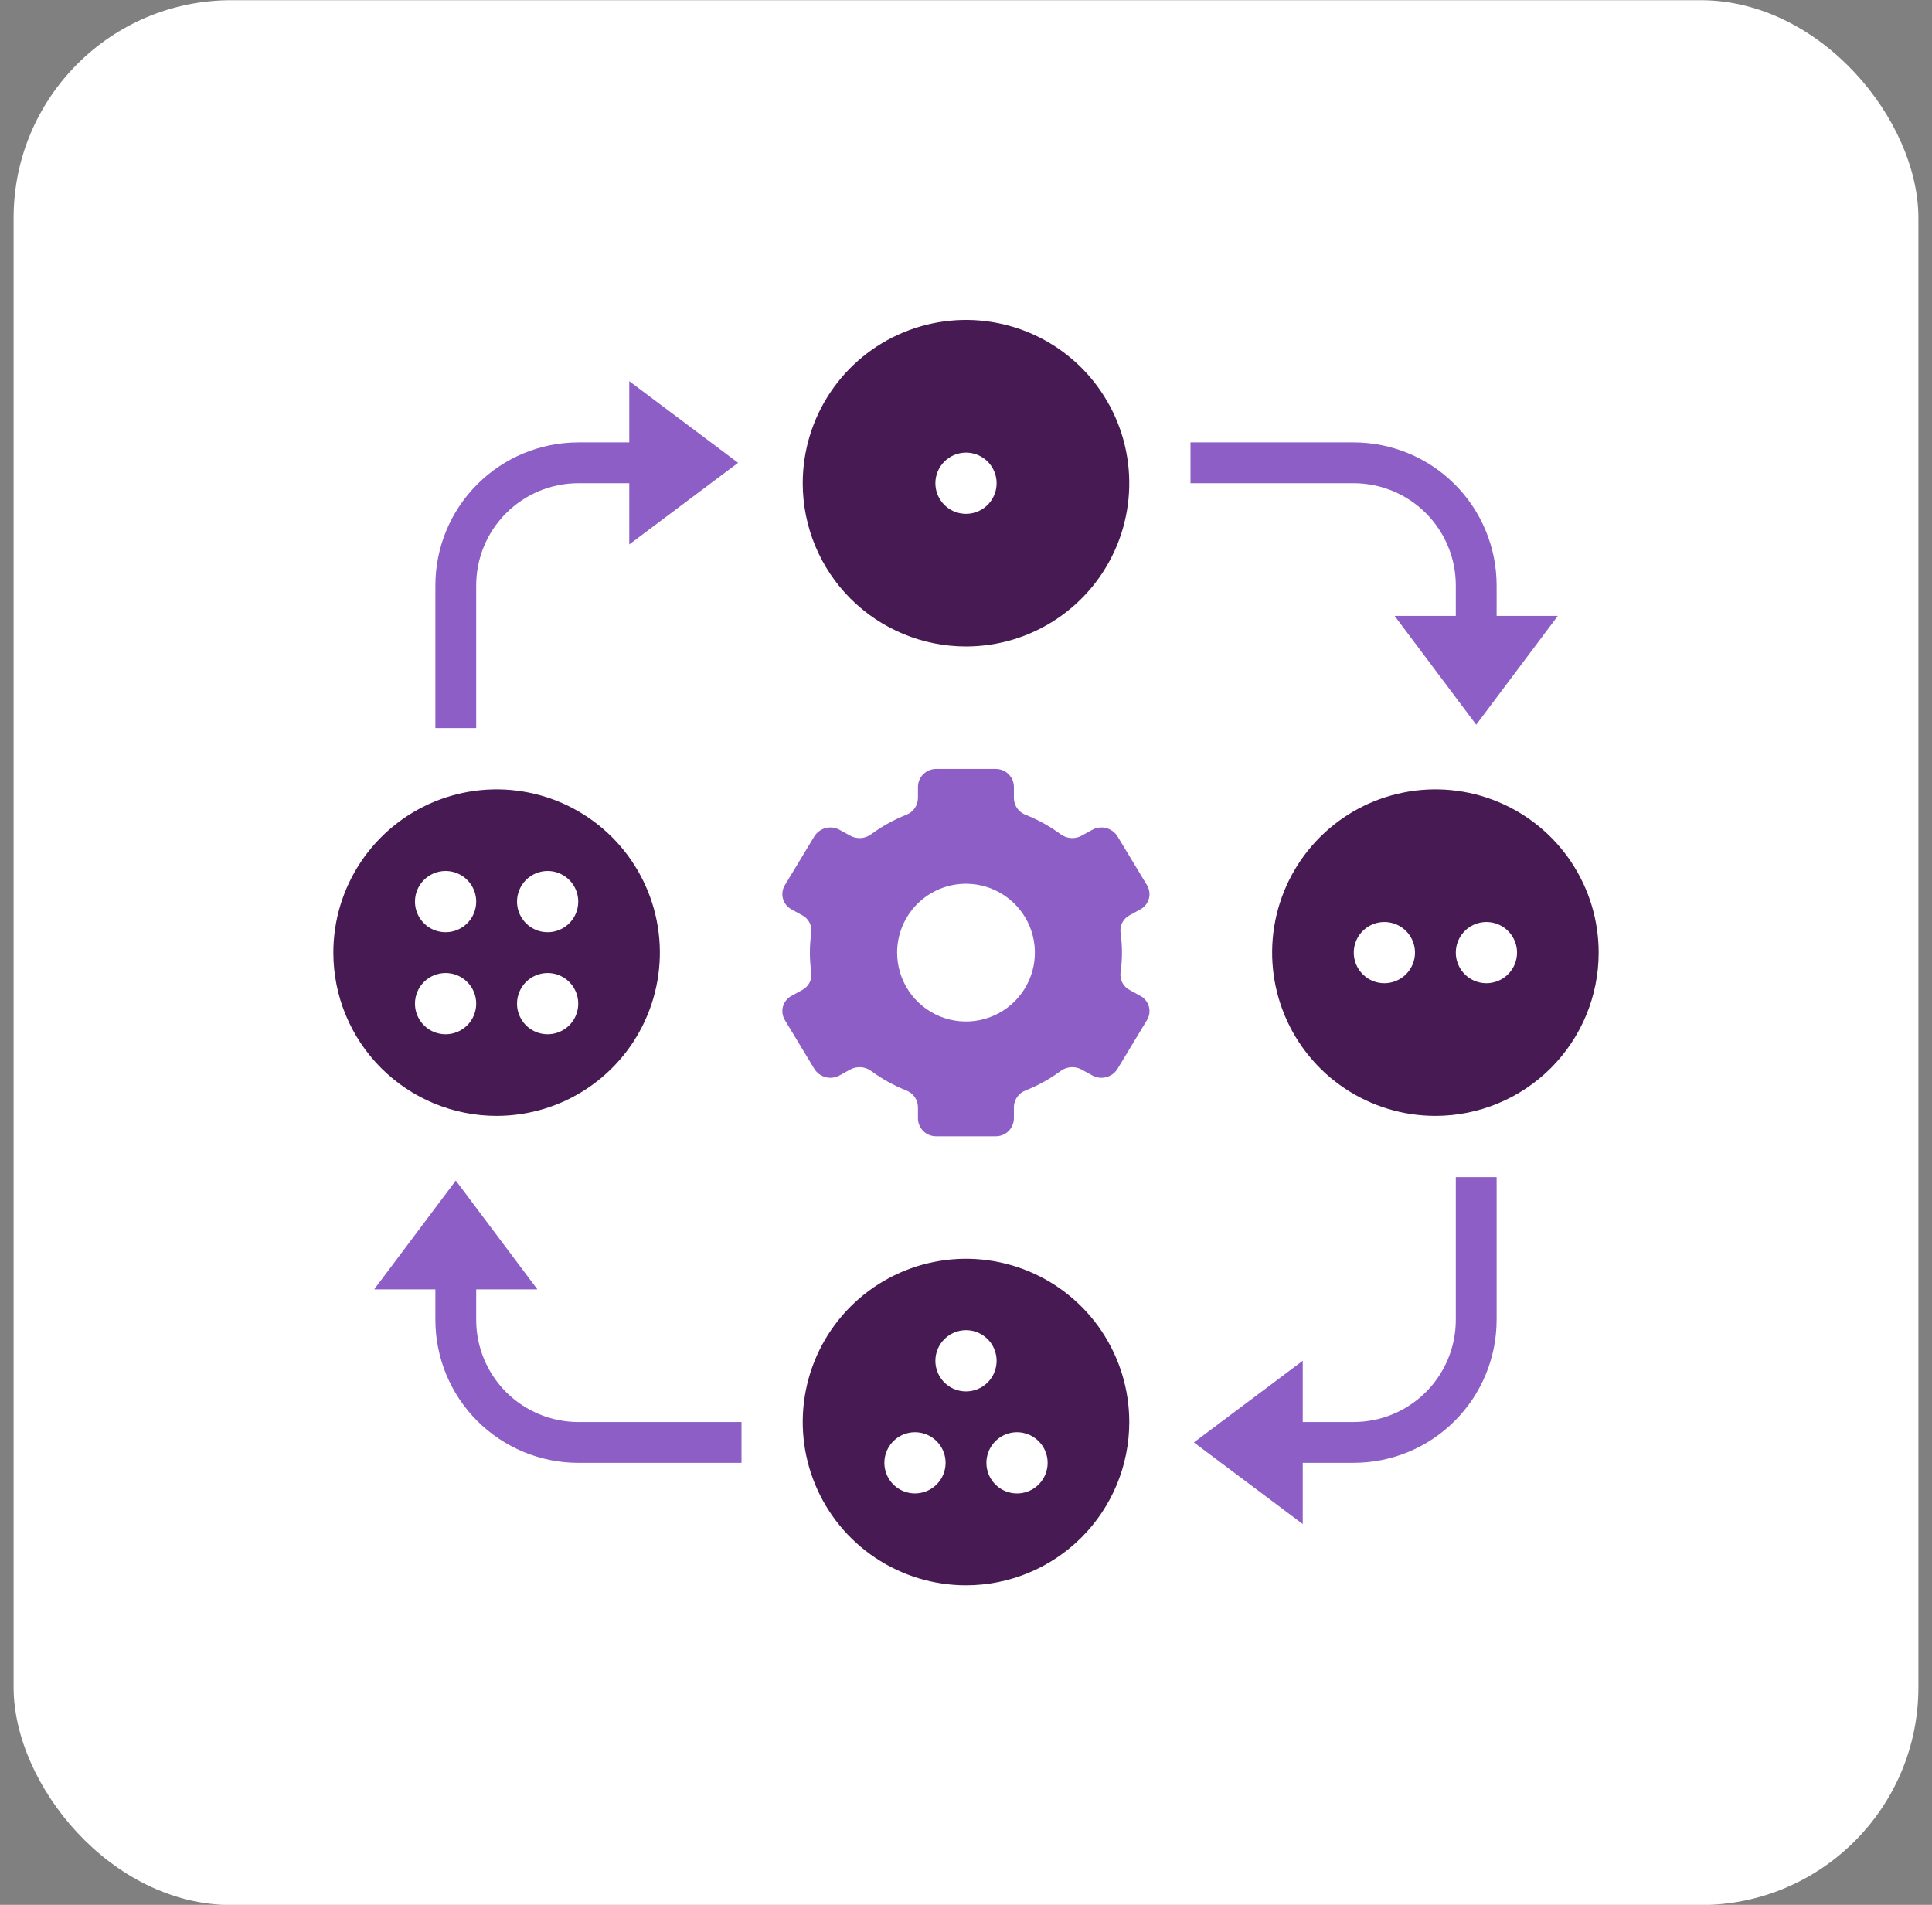
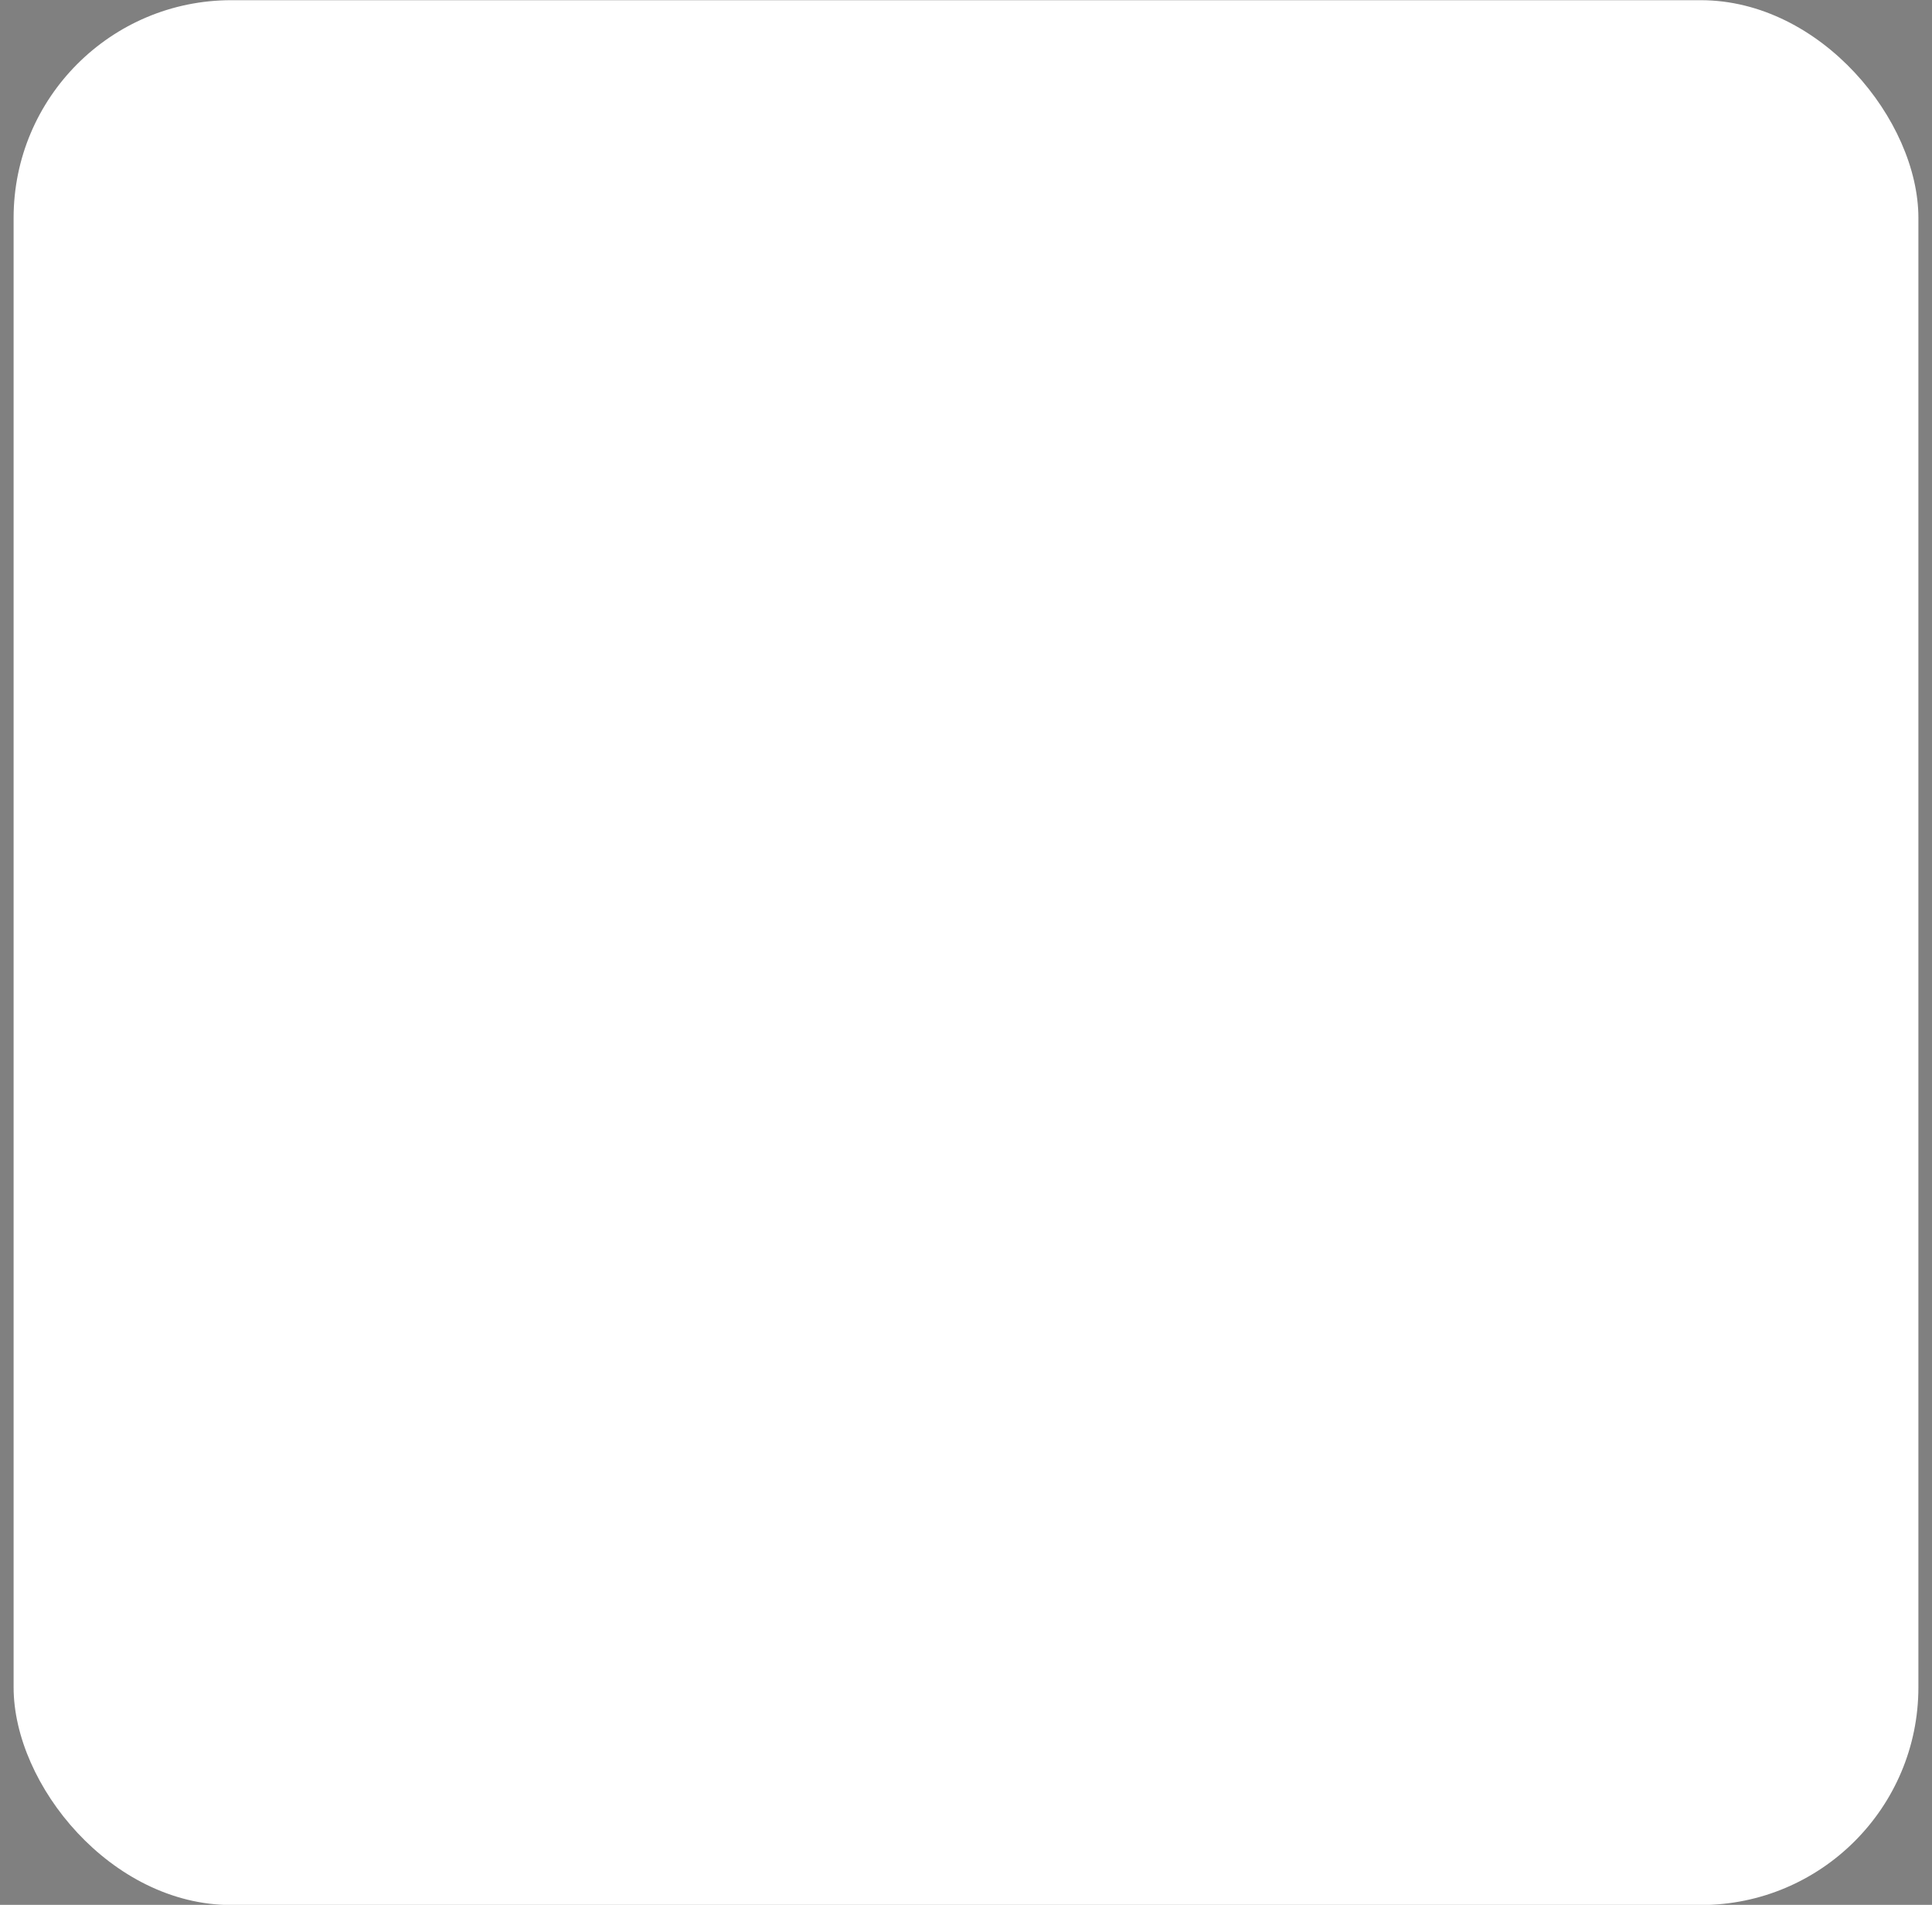
<svg xmlns="http://www.w3.org/2000/svg" width="71" height="70" viewBox="0 0 71 70" fill="none">
  <rect x="0" y="0" width="71" height="70" fill="#808080" stroke="none" />
  <rect x="0.5" y="0.007" width="70" height="70" rx="8" fill="white" />
  <g clip-path="url(#clip0_73_1090)">
    <path d="M29.482 36.38L29.089 36.597C29.013 36.637 28.946 36.692 28.892 36.759C28.838 36.826 28.798 36.903 28.774 36.986C28.751 37.069 28.745 37.156 28.757 37.241C28.768 37.326 28.797 37.408 28.841 37.482L29.928 39.282C30.023 39.433 30.172 39.541 30.344 39.585C30.517 39.63 30.699 39.606 30.855 39.519L31.252 39.3C31.373 39.236 31.51 39.208 31.647 39.219C31.784 39.23 31.915 39.28 32.024 39.363C32.415 39.651 32.842 39.887 33.293 40.068C33.419 40.113 33.528 40.195 33.607 40.303C33.686 40.412 33.73 40.541 33.734 40.675V41.109C33.739 41.285 33.812 41.451 33.938 41.573C34.065 41.694 34.234 41.76 34.41 41.757H36.584C36.76 41.76 36.929 41.694 37.056 41.573C37.182 41.451 37.255 41.285 37.26 41.109V40.675C37.264 40.541 37.308 40.412 37.387 40.303C37.466 40.195 37.575 40.113 37.701 40.068C38.152 39.887 38.579 39.651 38.97 39.363C39.08 39.28 39.21 39.23 39.347 39.219C39.484 39.208 39.621 39.236 39.742 39.3L40.139 39.519C40.295 39.606 40.478 39.63 40.65 39.585C40.822 39.541 40.971 39.433 41.066 39.282L42.153 37.482C42.197 37.408 42.226 37.326 42.237 37.241C42.249 37.156 42.243 37.069 42.22 36.986C42.196 36.903 42.157 36.826 42.102 36.759C42.048 36.692 41.981 36.637 41.905 36.597L41.512 36.38C41.399 36.321 41.306 36.229 41.247 36.117C41.187 36.004 41.163 35.876 41.178 35.749C41.249 35.257 41.249 34.758 41.178 34.266C41.163 34.139 41.187 34.011 41.247 33.898C41.306 33.785 41.399 33.694 41.512 33.635L41.905 33.418C41.981 33.378 42.048 33.323 42.102 33.256C42.157 33.189 42.196 33.111 42.22 33.029C42.243 32.946 42.249 32.859 42.237 32.774C42.226 32.688 42.197 32.606 42.153 32.532L41.066 30.732C40.971 30.582 40.822 30.474 40.65 30.429C40.478 30.385 40.295 30.409 40.139 30.495L39.742 30.714C39.621 30.779 39.484 30.807 39.347 30.796C39.21 30.785 39.08 30.734 38.97 30.651C38.579 30.364 38.152 30.128 37.701 29.947C37.575 29.902 37.466 29.82 37.387 29.712C37.308 29.603 37.264 29.474 37.26 29.34V28.905C37.255 28.73 37.182 28.564 37.056 28.442C36.929 28.321 36.76 28.254 36.584 28.257H34.41C34.234 28.254 34.065 28.321 33.938 28.442C33.812 28.564 33.739 28.73 33.734 28.905V29.34C33.73 29.474 33.686 29.603 33.607 29.712C33.528 29.82 33.419 29.902 33.293 29.947C32.842 30.128 32.415 30.364 32.024 30.651C31.915 30.734 31.784 30.785 31.647 30.796C31.51 30.807 31.373 30.779 31.252 30.714L30.855 30.495C30.699 30.409 30.517 30.385 30.344 30.429C30.172 30.474 30.023 30.582 29.928 30.732L28.841 32.532C28.797 32.606 28.768 32.688 28.757 32.774C28.745 32.859 28.751 32.946 28.774 33.029C28.798 33.111 28.838 33.189 28.892 33.256C28.946 33.323 29.013 33.378 29.089 33.418L29.482 33.635C29.595 33.694 29.688 33.785 29.747 33.898C29.807 34.011 29.831 34.139 29.816 34.266C29.745 34.758 29.745 35.257 29.816 35.749C29.831 35.876 29.807 36.004 29.747 36.117C29.688 36.229 29.595 36.321 29.482 36.38ZM35.5 32.476C36.001 32.476 36.49 32.625 36.906 32.903C37.323 33.181 37.647 33.576 37.839 34.039C38.03 34.501 38.08 35.01 37.983 35.501C37.885 35.992 37.644 36.443 37.29 36.797C36.936 37.151 36.485 37.392 35.994 37.49C35.503 37.588 34.994 37.538 34.531 37.346C34.069 37.154 33.673 36.83 33.395 36.414C33.117 35.997 32.969 35.508 32.969 35.007C32.969 34.336 33.236 33.692 33.71 33.218C34.185 32.743 34.829 32.476 35.5 32.476Z" fill="#8C5EC6" />
    <path d="M35.5 23.757C36.687 23.757 37.847 23.405 38.833 22.746C39.82 22.087 40.589 21.15 41.043 20.053C41.497 18.957 41.616 17.751 41.385 16.587C41.153 15.423 40.582 14.354 39.743 13.515C38.904 12.676 37.834 12.104 36.67 11.873C35.507 11.641 34.3 11.76 33.204 12.214C32.108 12.668 31.171 13.437 30.511 14.424C29.852 15.411 29.5 16.571 29.5 17.757C29.5 19.349 30.132 20.875 31.257 22C32.383 23.125 33.909 23.757 35.5 23.757ZM35.5 16.632C35.722 16.632 35.94 16.698 36.125 16.822C36.31 16.945 36.454 17.121 36.539 17.327C36.624 17.532 36.647 17.759 36.603 17.977C36.56 18.195 36.453 18.395 36.295 18.553C36.138 18.71 35.938 18.817 35.719 18.861C35.501 18.904 35.275 18.882 35.069 18.797C34.864 18.712 34.688 18.567 34.565 18.382C34.441 18.197 34.375 17.98 34.375 17.757C34.375 17.459 34.493 17.173 34.705 16.962C34.916 16.751 35.202 16.632 35.5 16.632Z" fill="#481A54" />
    <path d="M58.75 35.007C58.75 33.821 58.398 32.661 57.739 31.674C57.08 30.687 56.142 29.918 55.046 29.464C53.95 29.01 52.743 28.891 51.58 29.123C50.416 29.354 49.346 29.926 48.507 30.765C47.668 31.604 47.097 32.673 46.865 33.837C46.634 35.001 46.753 36.207 47.207 37.303C47.661 38.4 48.43 39.337 49.417 39.996C50.403 40.655 51.563 41.007 52.75 41.007C54.341 41.007 55.867 40.375 56.993 39.25C58.118 38.125 58.75 36.599 58.75 35.007ZM50.875 36.132C50.653 36.132 50.435 36.066 50.25 35.943C50.065 35.819 49.921 35.643 49.836 35.438C49.751 35.232 49.728 35.006 49.772 34.788C49.815 34.57 49.922 34.369 50.08 34.212C50.237 34.054 50.437 33.947 50.656 33.904C50.874 33.861 51.1 33.883 51.306 33.968C51.511 34.053 51.687 34.197 51.81 34.382C51.934 34.567 52 34.785 52 35.007C52 35.306 51.882 35.592 51.67 35.803C51.459 36.014 51.173 36.132 50.875 36.132ZM54.625 36.132C54.403 36.132 54.185 36.066 54 35.943C53.815 35.819 53.671 35.643 53.586 35.438C53.501 35.232 53.478 35.006 53.522 34.788C53.565 34.57 53.672 34.369 53.83 34.212C53.987 34.054 54.187 33.947 54.406 33.904C54.624 33.861 54.85 33.883 55.056 33.968C55.261 34.053 55.437 34.197 55.56 34.382C55.684 34.567 55.75 34.785 55.75 35.007C55.75 35.306 55.632 35.592 55.42 35.803C55.209 36.014 54.923 36.132 54.625 36.132Z" fill="#481A54" />
    <path d="M41.5 52.257C41.5 51.071 41.148 49.911 40.489 48.924C39.83 47.937 38.892 47.168 37.796 46.714C36.7 46.26 35.493 46.141 34.33 46.373C33.166 46.604 32.096 47.176 31.257 48.015C30.418 48.854 29.847 49.923 29.615 51.087C29.384 52.251 29.503 53.457 29.957 54.553C30.411 55.65 31.18 56.587 32.167 57.246C33.153 57.905 34.313 58.257 35.5 58.257C37.091 58.257 38.617 57.625 39.743 56.5C40.868 55.375 41.5 53.849 41.5 52.257ZM38.5 53.757C38.5 53.98 38.434 54.197 38.31 54.382C38.187 54.567 38.011 54.712 37.806 54.797C37.6 54.882 37.374 54.904 37.156 54.861C36.937 54.817 36.737 54.71 36.58 54.553C36.422 54.395 36.315 54.195 36.272 53.977C36.228 53.759 36.251 53.532 36.336 53.327C36.421 53.121 36.565 52.946 36.75 52.822C36.935 52.698 37.153 52.632 37.375 52.632C37.673 52.632 37.959 52.751 38.17 52.962C38.382 53.173 38.5 53.459 38.5 53.757ZM35.5 48.882C35.722 48.882 35.94 48.948 36.125 49.072C36.31 49.196 36.454 49.371 36.539 49.577C36.624 49.782 36.647 50.009 36.603 50.227C36.56 50.445 36.453 50.645 36.295 50.803C36.138 50.96 35.938 51.067 35.719 51.111C35.501 51.154 35.275 51.132 35.069 51.047C34.864 50.962 34.688 50.817 34.565 50.632C34.441 50.447 34.375 50.23 34.375 50.007C34.375 49.709 34.493 49.423 34.705 49.212C34.916 49.001 35.202 48.882 35.5 48.882ZM33.625 54.882C33.403 54.882 33.185 54.816 33 54.693C32.815 54.569 32.671 54.393 32.586 54.188C32.501 53.982 32.478 53.756 32.522 53.538C32.565 53.32 32.672 53.119 32.83 52.962C32.987 52.804 33.187 52.697 33.406 52.654C33.624 52.611 33.85 52.633 34.056 52.718C34.261 52.803 34.437 52.947 34.56 53.132C34.684 53.317 34.75 53.535 34.75 53.757C34.75 54.056 34.632 54.342 34.42 54.553C34.209 54.764 33.923 54.882 33.625 54.882Z" fill="#481A54" />
    <path d="M18.25 41.007C19.437 41.007 20.597 40.655 21.583 39.996C22.57 39.337 23.339 38.4 23.793 37.303C24.247 36.207 24.366 35.001 24.135 33.837C23.903 32.673 23.332 31.604 22.493 30.765C21.654 29.926 20.584 29.354 19.421 29.123C18.257 28.891 17.05 29.01 15.954 29.464C14.857 29.918 13.921 30.687 13.261 31.674C12.602 32.661 12.25 33.821 12.25 35.007C12.25 36.599 12.882 38.125 14.007 39.25C15.133 40.375 16.659 41.007 18.25 41.007ZM20.125 32.007C20.348 32.007 20.565 32.073 20.75 32.197C20.935 32.321 21.079 32.496 21.164 32.702C21.25 32.907 21.272 33.134 21.228 33.352C21.185 33.57 21.078 33.77 20.921 33.928C20.763 34.085 20.563 34.192 20.345 34.236C20.126 34.279 19.9 34.257 19.695 34.172C19.489 34.087 19.313 33.942 19.19 33.757C19.066 33.572 19 33.355 19 33.132C19 32.834 19.119 32.548 19.329 32.337C19.541 32.126 19.827 32.007 20.125 32.007ZM20.125 35.757C20.348 35.757 20.565 35.823 20.75 35.947C20.935 36.071 21.079 36.246 21.164 36.452C21.25 36.657 21.272 36.884 21.228 37.102C21.185 37.32 21.078 37.52 20.921 37.678C20.763 37.835 20.563 37.942 20.345 37.986C20.126 38.029 19.9 38.007 19.695 37.922C19.489 37.837 19.313 37.692 19.19 37.507C19.066 37.322 19 37.105 19 36.882C19 36.584 19.119 36.298 19.329 36.087C19.541 35.876 19.827 35.757 20.125 35.757ZM16.375 32.007C16.598 32.007 16.815 32.073 17 32.197C17.185 32.321 17.329 32.496 17.414 32.702C17.5 32.907 17.522 33.134 17.478 33.352C17.435 33.57 17.328 33.77 17.171 33.928C17.013 34.085 16.813 34.192 16.595 34.236C16.376 34.279 16.15 34.257 15.944 34.172C15.739 34.087 15.563 33.942 15.44 33.757C15.316 33.572 15.25 33.355 15.25 33.132C15.25 32.834 15.368 32.548 15.579 32.337C15.79 32.126 16.077 32.007 16.375 32.007ZM16.375 35.757C16.598 35.757 16.815 35.823 17 35.947C17.185 36.071 17.329 36.246 17.414 36.452C17.5 36.657 17.522 36.884 17.478 37.102C17.435 37.32 17.328 37.52 17.171 37.678C17.013 37.835 16.813 37.942 16.595 37.986C16.376 38.029 16.15 38.007 15.944 37.922C15.739 37.837 15.563 37.692 15.44 37.507C15.316 37.322 15.25 37.105 15.25 36.882C15.25 36.584 15.368 36.298 15.579 36.087C15.79 35.876 16.077 35.757 16.375 35.757Z" fill="#481A54" />
-     <path d="M17.5 21.507C17.501 20.513 17.897 19.56 18.6 18.857C19.303 18.154 20.256 17.759 21.25 17.757H23.125V20.007L27.125 17.007L23.125 14.007V16.257H21.25C19.858 16.259 18.524 16.812 17.539 17.797C16.555 18.781 16.002 20.115 16 21.507V26.757H17.5V21.507Z" fill="#8C5EC6" />
-     <path d="M17.5 48.508V47.383H19.75L16.75 43.383L13.75 47.383H16V48.508C16.002 49.9 16.555 51.234 17.539 52.218C18.524 53.202 19.858 53.756 21.25 53.758H27.25V52.258H21.25C20.256 52.256 19.303 51.861 18.6 51.158C17.897 50.455 17.501 49.502 17.5 48.508Z" fill="#8C5EC6" />
    <path d="M43.875 53.007L47.875 56.007V53.757H49.75C51.142 53.756 52.476 53.202 53.46 52.218C54.444 51.234 54.998 49.899 55 48.507V43.257H53.5V48.507C53.499 49.502 53.103 50.455 52.4 51.158C51.697 51.861 50.744 52.256 49.75 52.257H47.875V50.007L43.875 53.007Z" fill="#8C5EC6" />
    <path d="M53.5 21.507V22.632H51.25L54.25 26.632L57.25 22.632H55V21.507C54.998 20.115 54.445 18.781 53.461 17.797C52.476 16.812 51.142 16.259 49.75 16.257H43.75V17.757H49.75C50.744 17.759 51.697 18.154 52.4 18.857C53.103 19.56 53.499 20.513 53.5 21.507Z" fill="#8C5EC6" />
  </g>
  <defs>
    <clipPath id="clip0_73_1090">
-       <rect width="48" height="48" fill="white" transform="translate(11.5 11.007)" />
-     </clipPath>
+       </clipPath>
  </defs>
</svg>